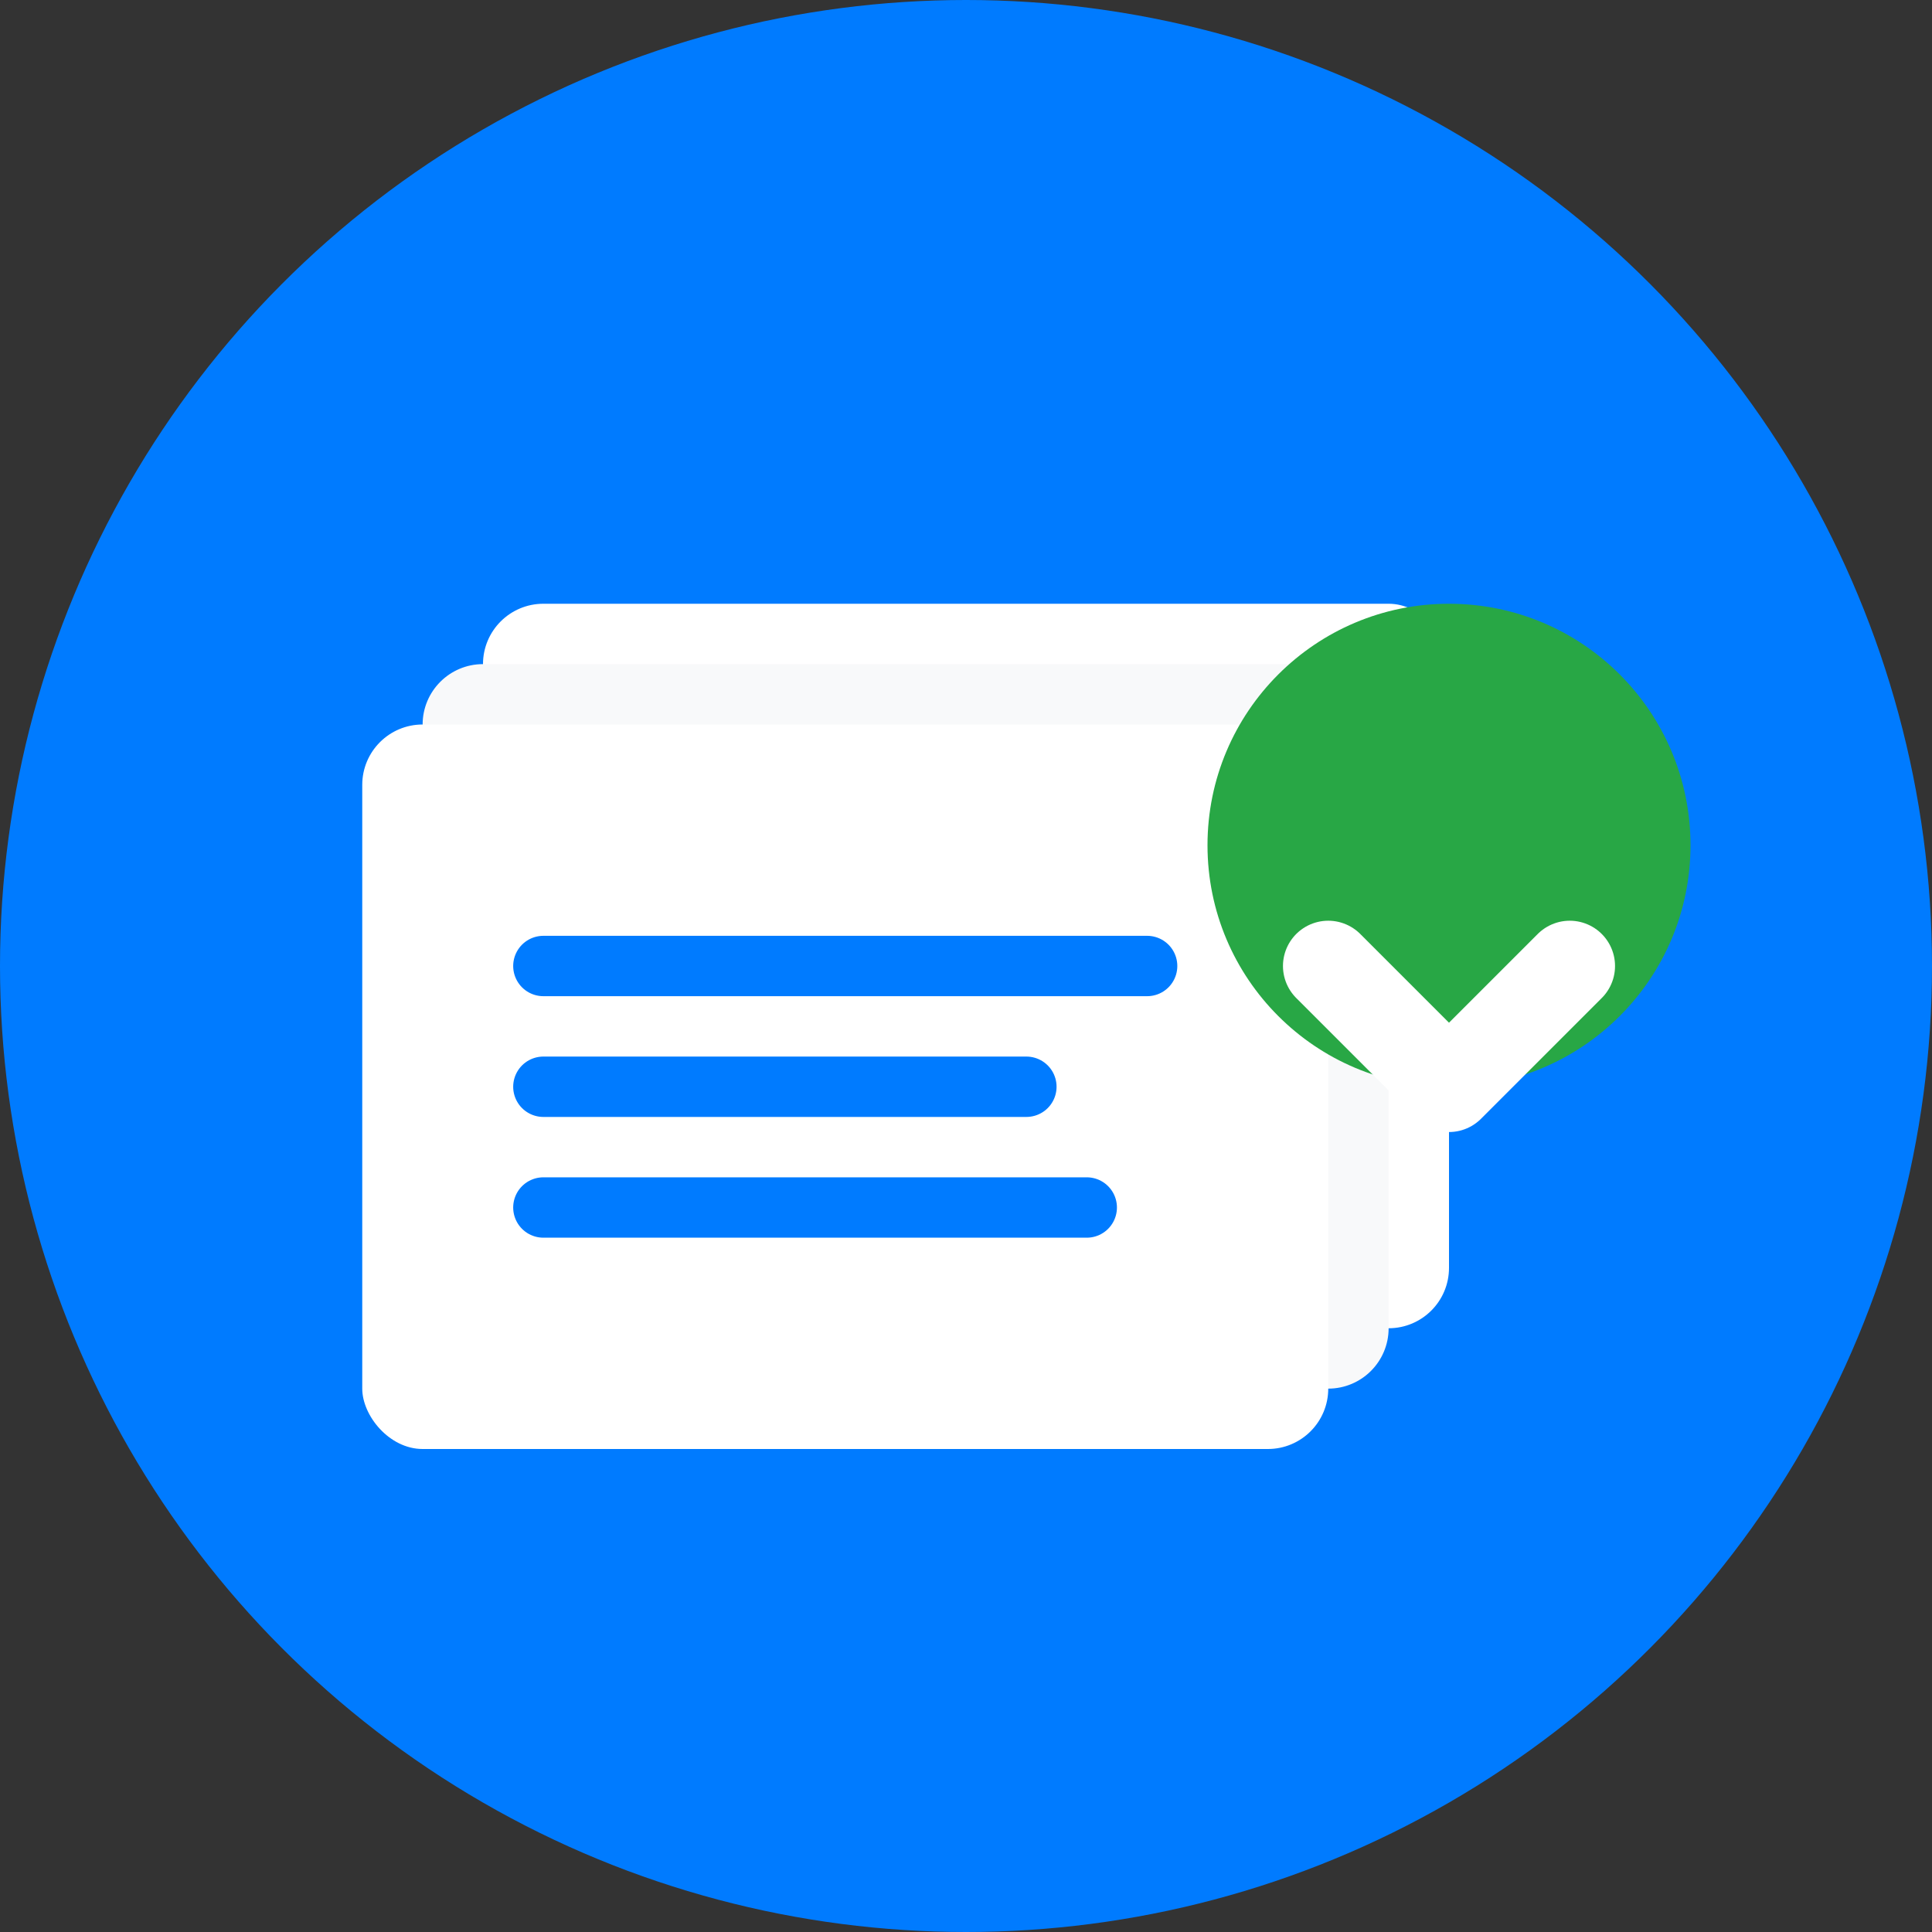
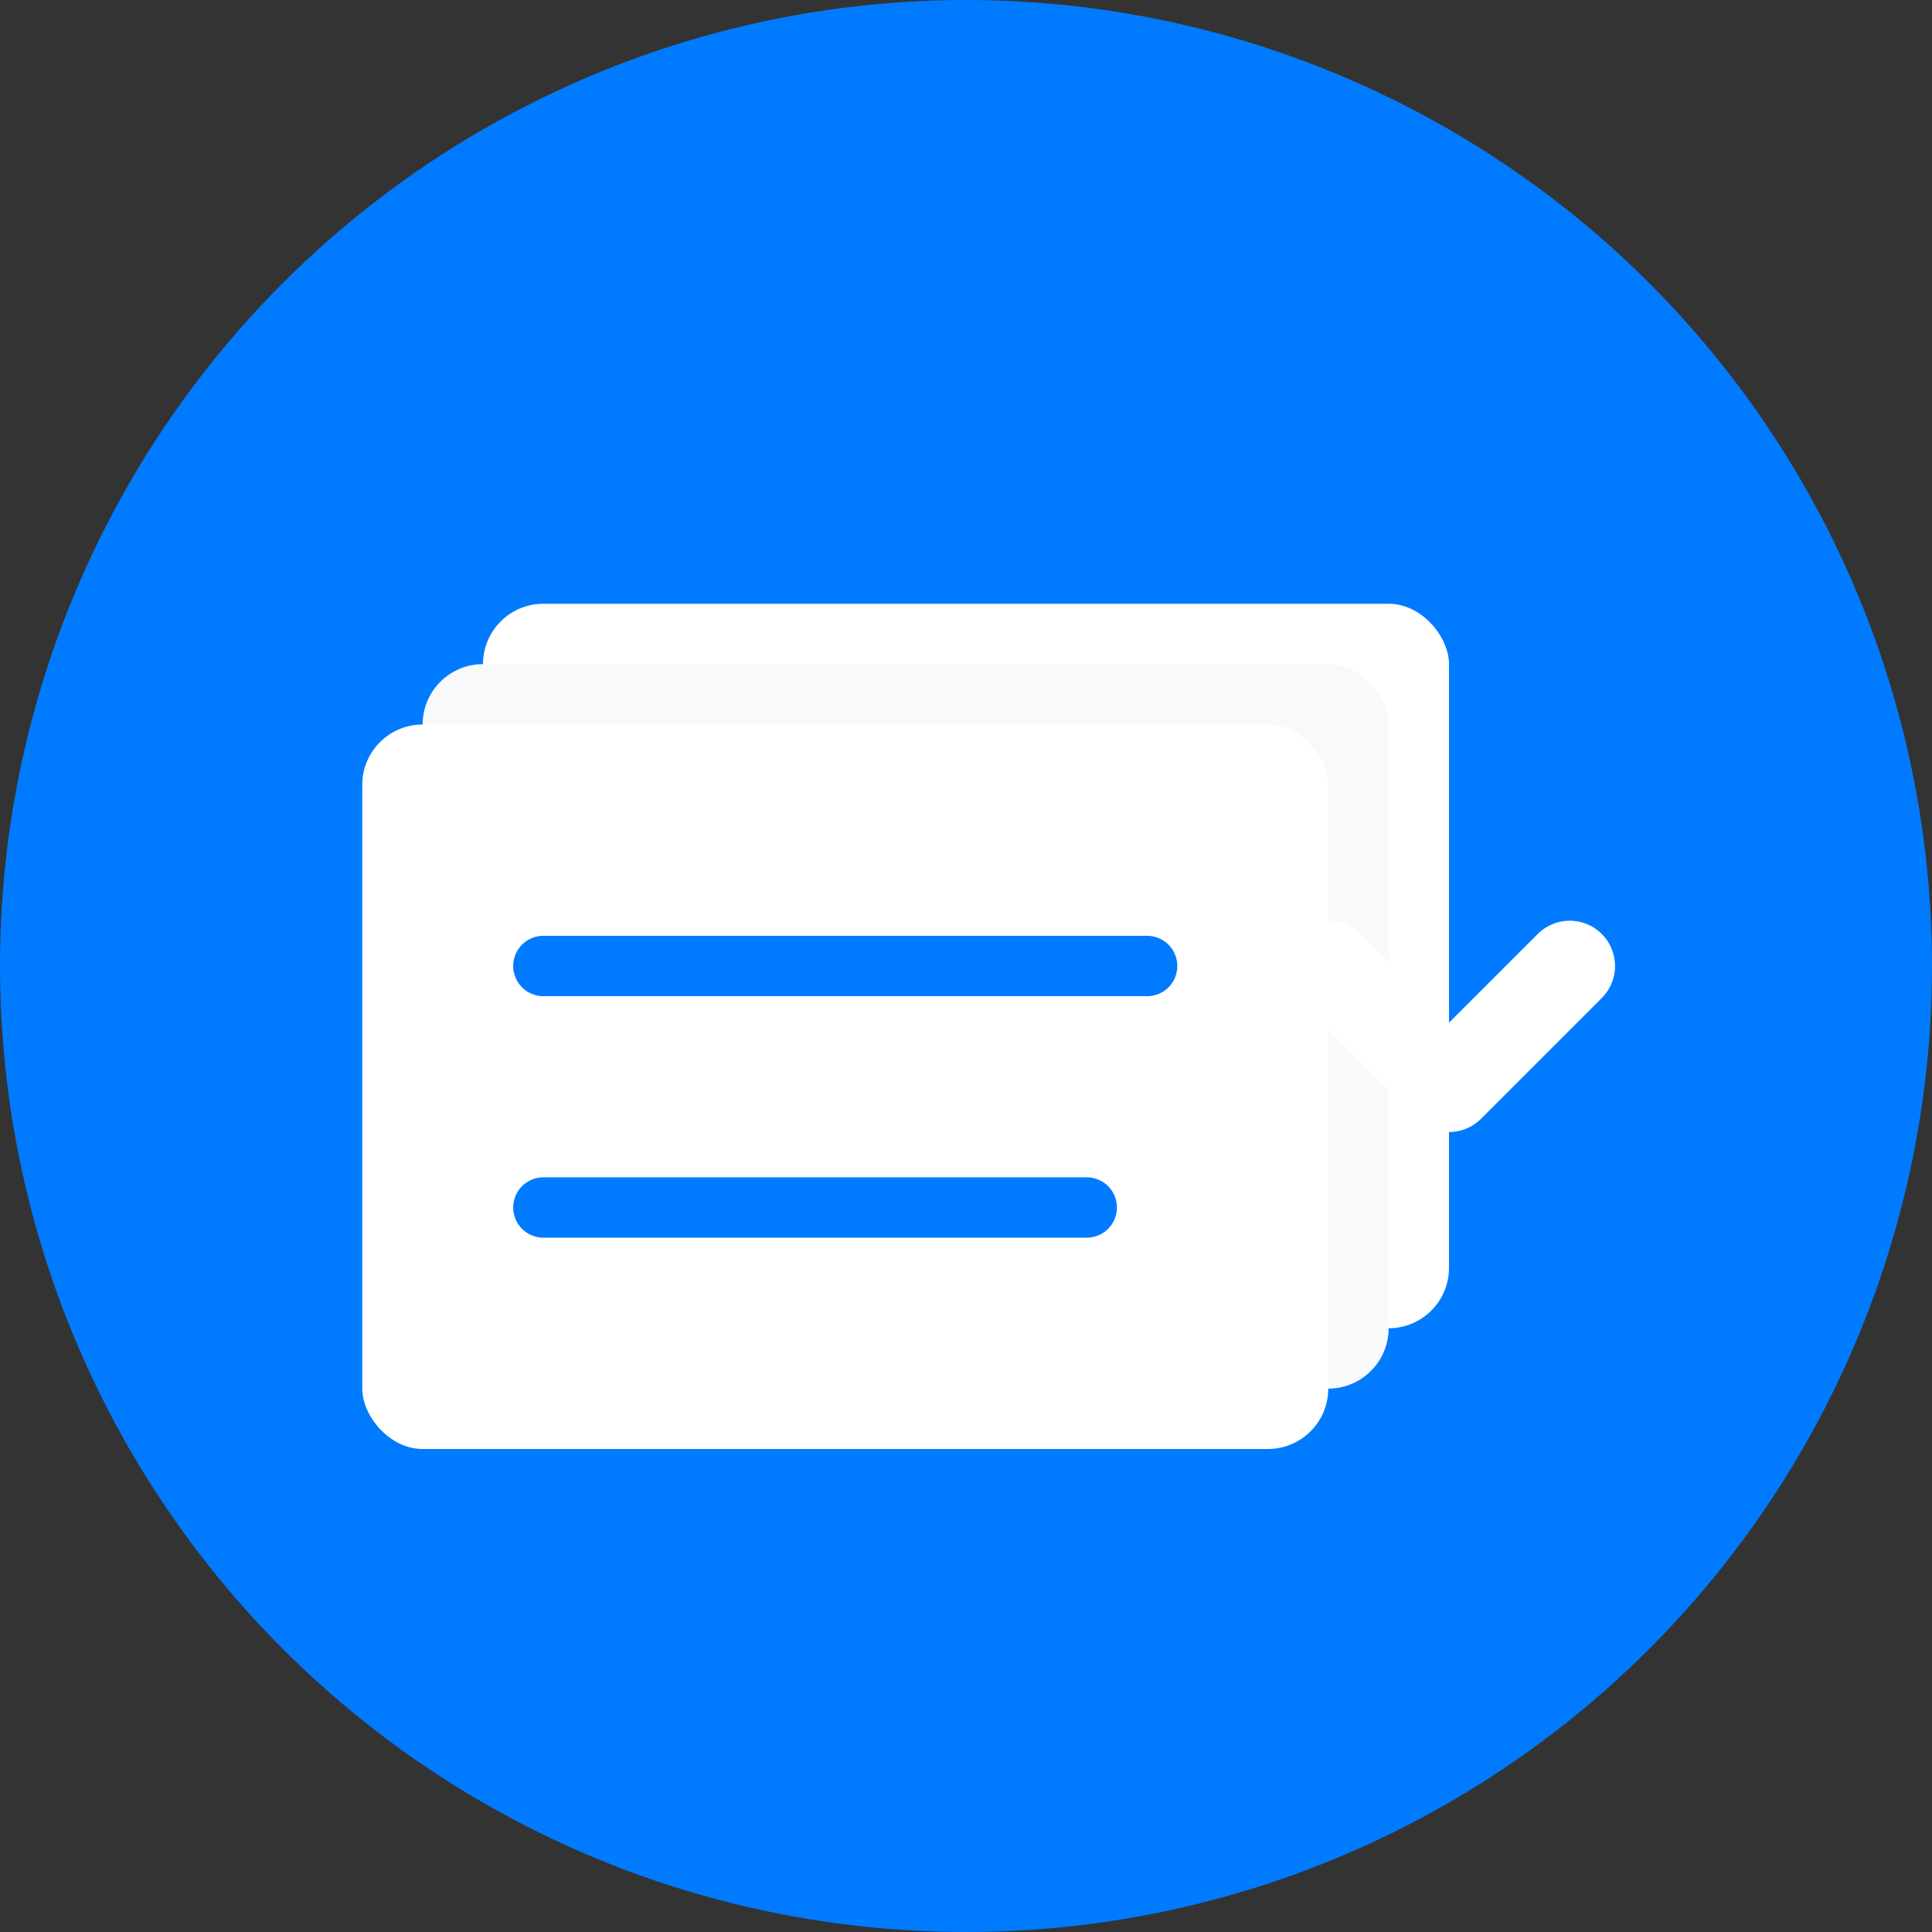
<svg xmlns="http://www.w3.org/2000/svg" width="32" height="32" viewBox="0 0 32 32" fill="none">
  <rect x="0" y="0" width="32" height="32" fill="#333333" stroke="none" />
  <circle cx="16" cy="16" r="16" fill="#007bff" />
  <g transform="translate(6, 8)">
    <rect x="2" y="2" width="16" height="12" rx="1" fill="white" stroke="none" />
    <rect x="1" y="3" width="16" height="12" rx="1" fill="#f8f9fa" stroke="none" />
    <rect x="0" y="4" width="16" height="12" rx="1" fill="white" stroke="none" />
    <line x1="3" y1="8" x2="13" y2="8" stroke="#007bff" stroke-width="1" stroke-linecap="round" />
-     <line x1="3" y1="10" x2="11" y2="10" stroke="#007bff" stroke-width="1" stroke-linecap="round" />
    <line x1="3" y1="12" x2="12" y2="12" stroke="#007bff" stroke-width="1" stroke-linecap="round" />
-     <circle cx="18" cy="6" r="4" fill="#28a745" />
    <path d="M16 8 L18 10 L20 8" stroke="white" stroke-width="1.5" stroke-linecap="round" stroke-linejoin="round" fill="none" />
  </g>
</svg>